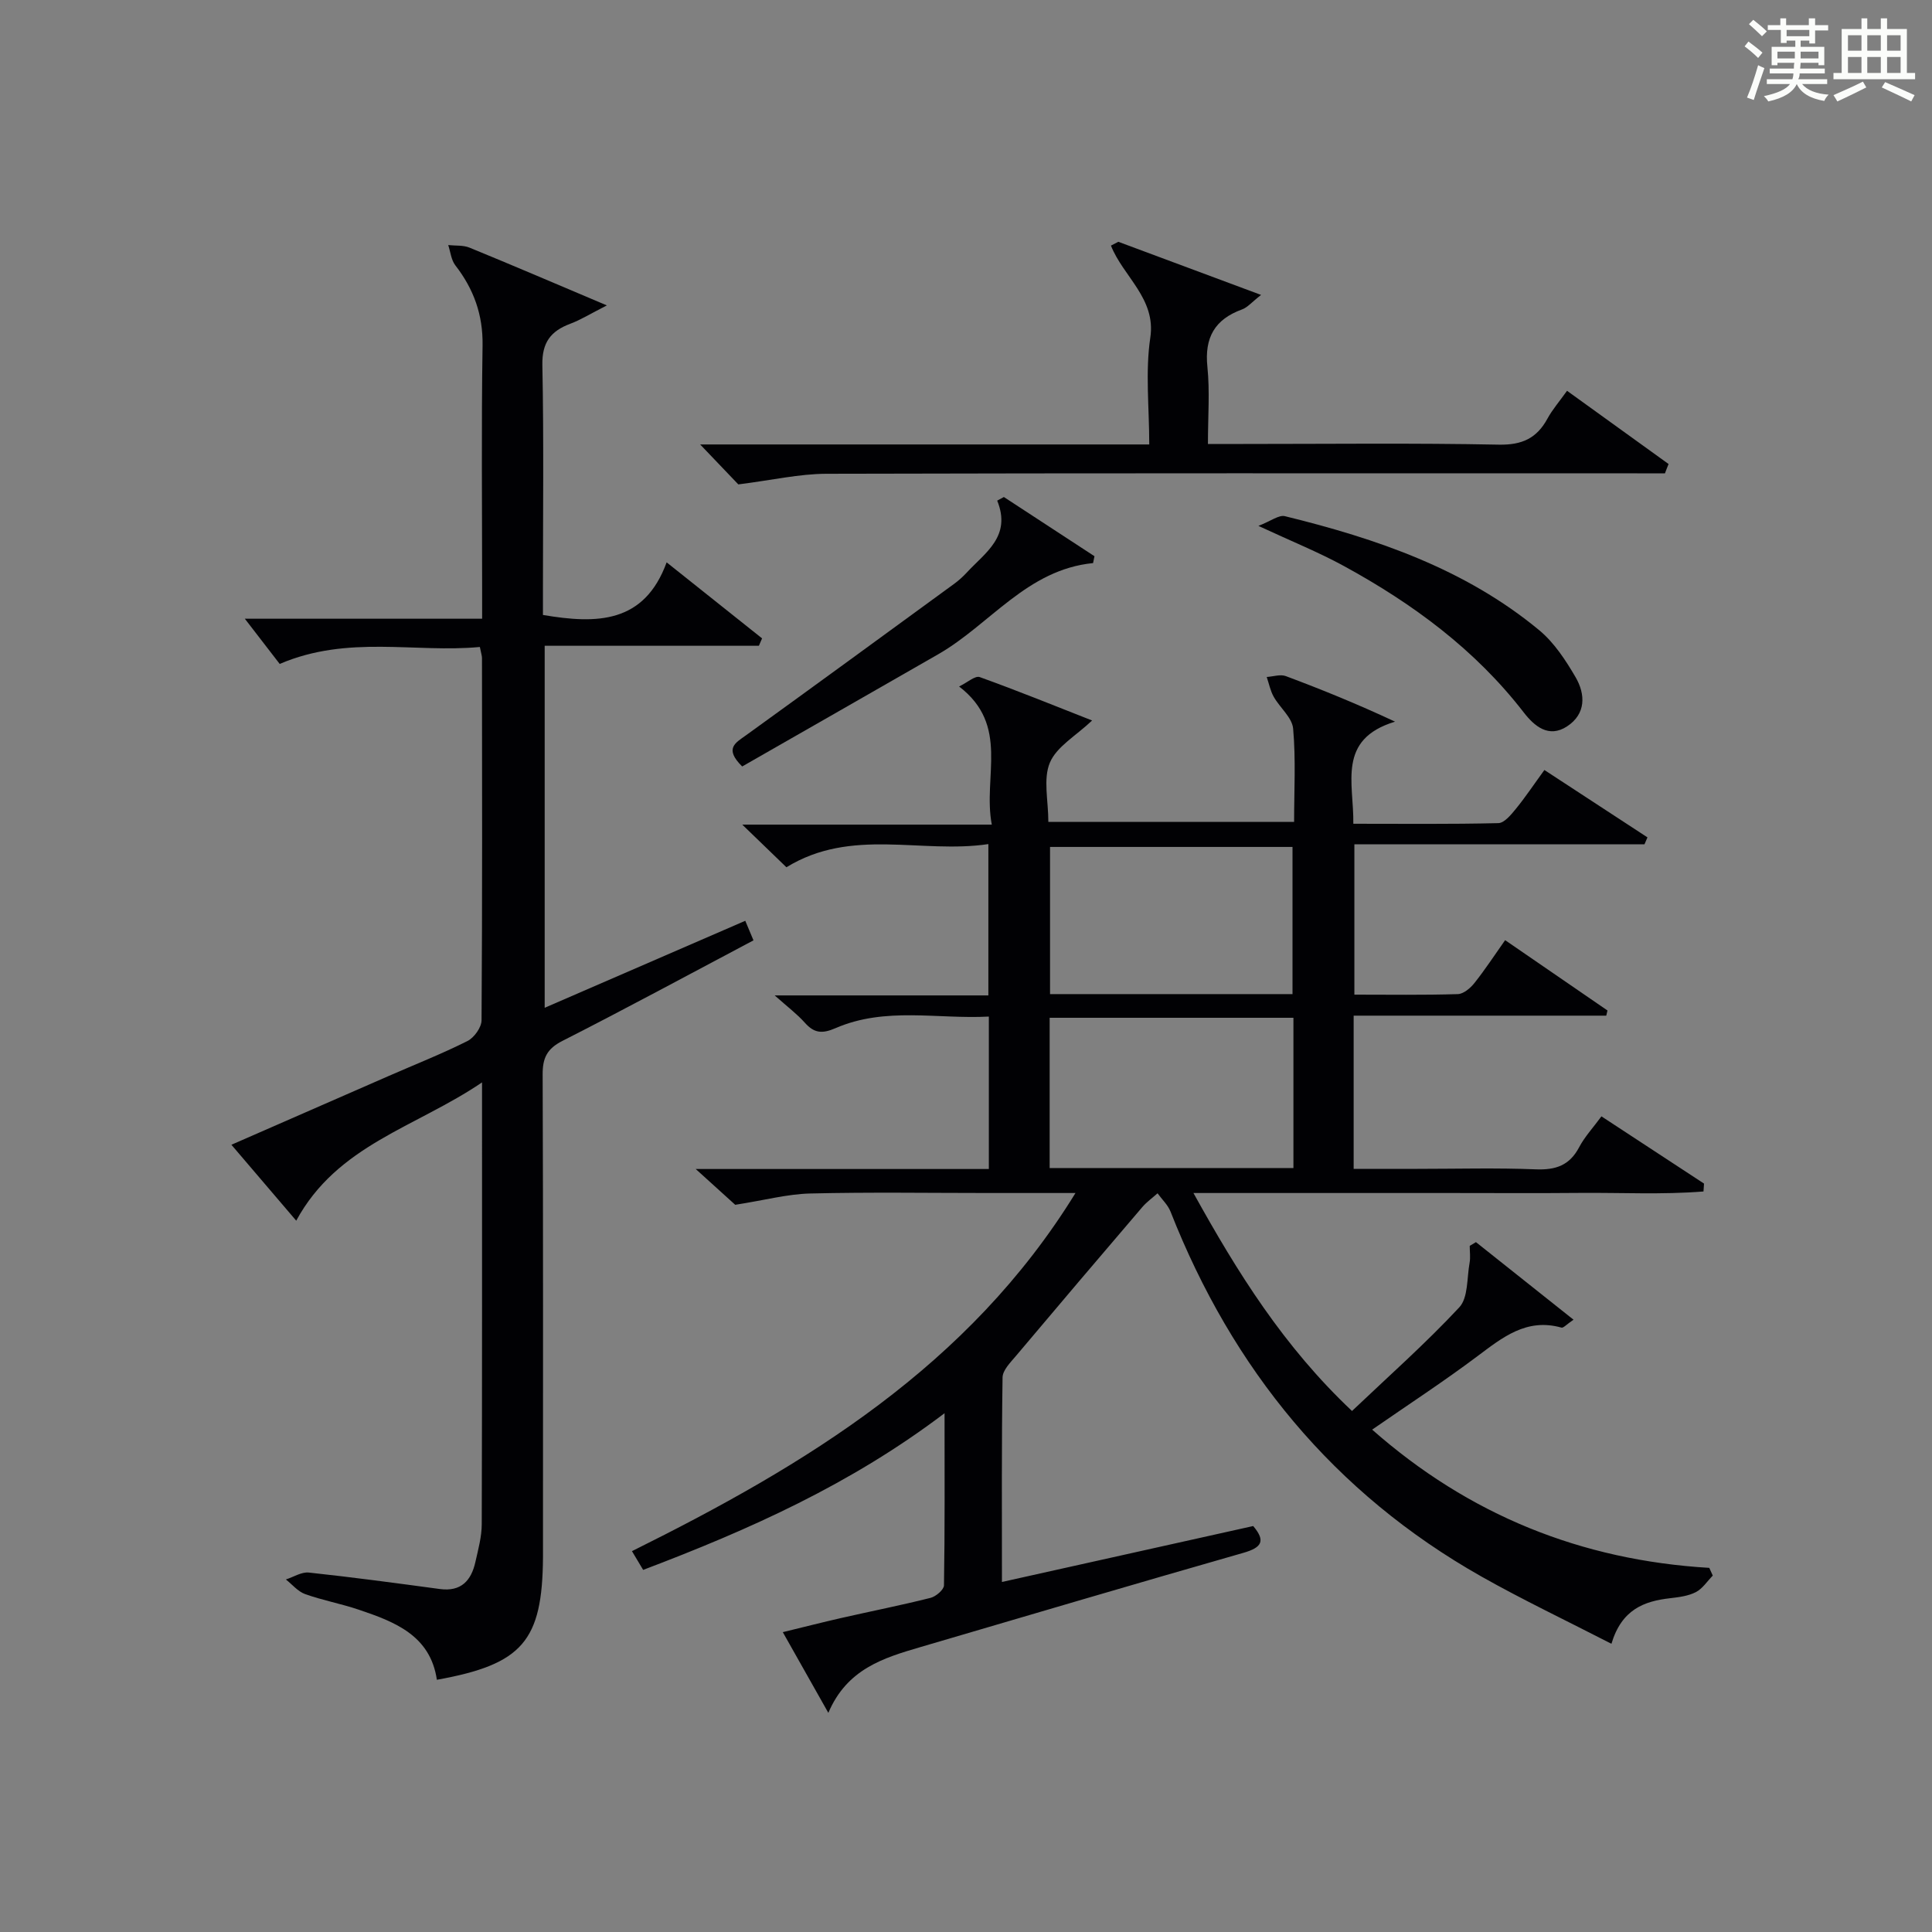
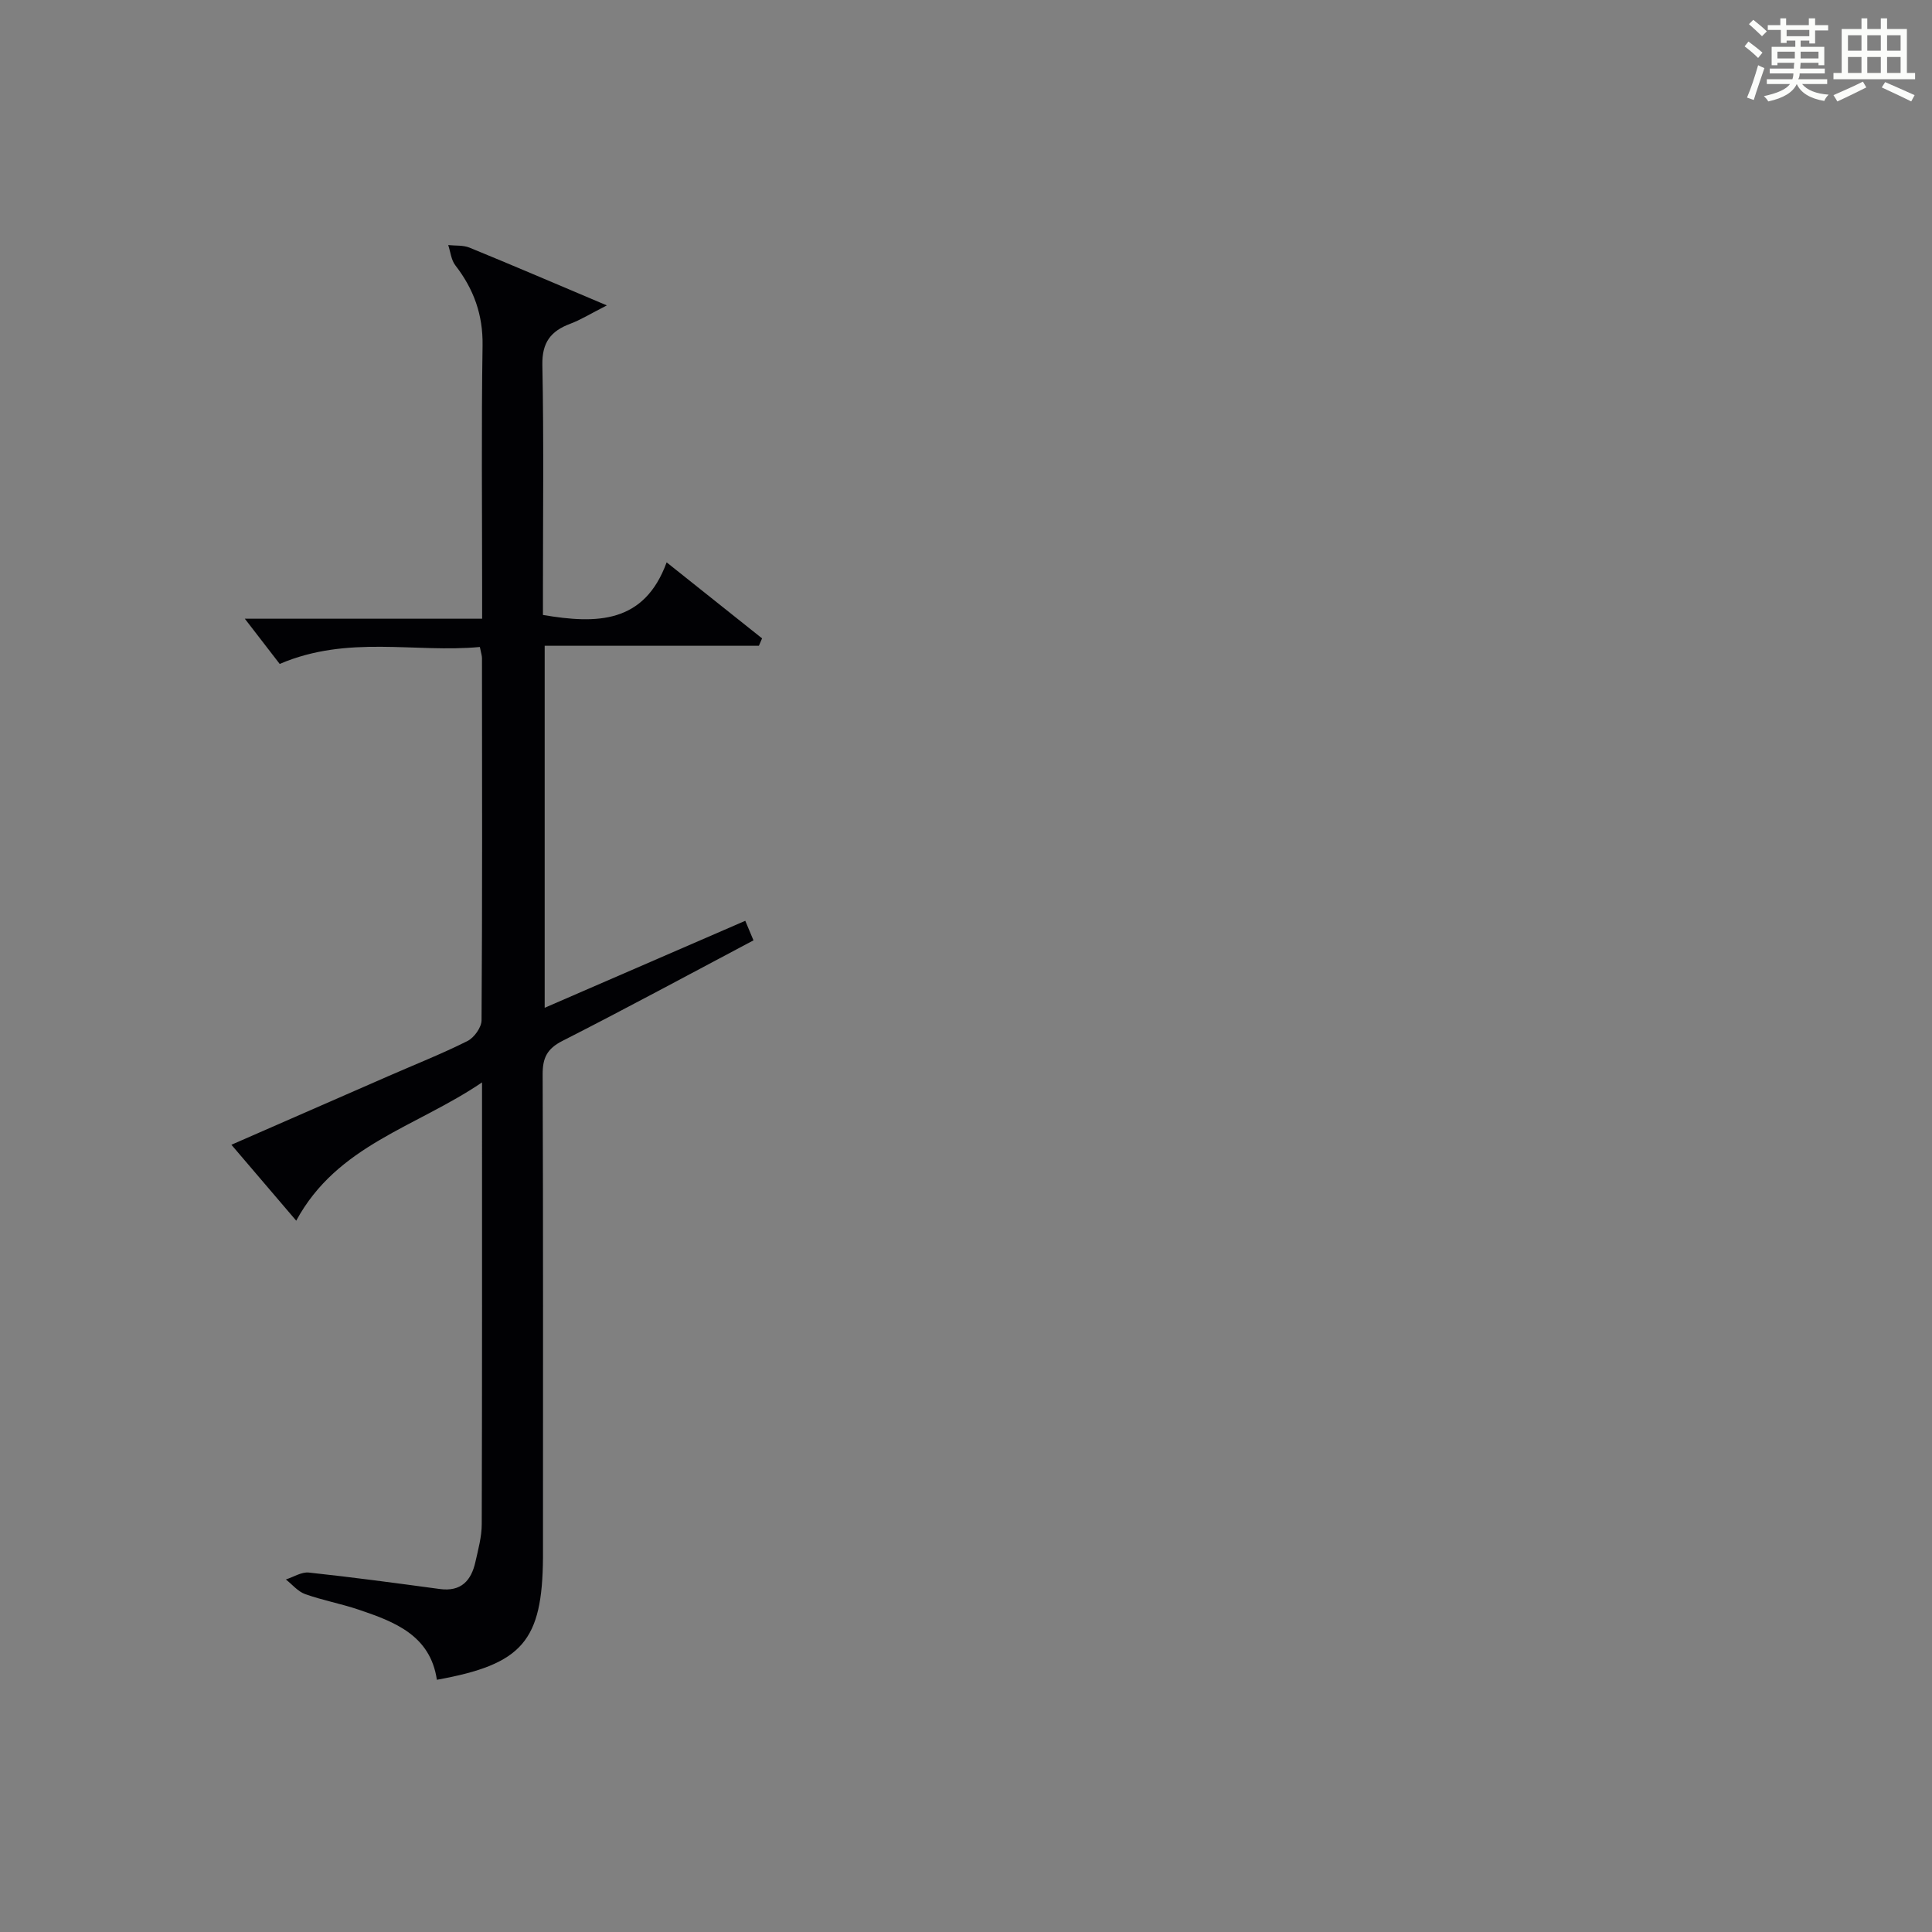
<svg xmlns="http://www.w3.org/2000/svg" version="1.1" id="漢_ZDIC_典" x="0px" y="0px" viewBox="0 0 400 400" style="enable-background:new 0 0 400 400;" xml:space="preserve">
  <rect x="0" y="0" width="400" height="400" fill="#808080" stroke="none" />
  <style type="text/css">
	.st1{fill:#010104;}
	.st0{fill:#fbfcfa;}
</style>
  <g>
    <path class="st0" d="M361.2,9.6l0.8-1c0.9,0.7,1.9,1.4,2.9,2.3L364,12C363,11,362,10.2,361.2,9.6z M361.7,20.2   c0.9-2.1,1.6-4.3,2.3-6.7c0.4,0.2,0.8,0.4,1.3,0.6c-0.7,2.1-1.5,4.3-2.2,6.6L361.7,20.2z M362.1,5l0.9-0.9c1,0.8,2,1.6,2.8,2.4   l-1,1C363.9,6.6,363,5.8,362.1,5z M374.6,3.8h1.2v1.4h2.7v1.1h-2.7v2.7h-1.2V8.4h-1.8v1.3h4.9v3.8h-1.2v-0.5h-3.7   c0,0.4-0.1,0.9-0.1,1.2h5.1v1h-5.2c0,0.5-0.1,0.9-0.3,1.2h6v1h-5.2c1.1,1.3,2.9,2,5.5,2.2c-0.4,0.4-0.7,0.8-0.9,1.3   c-2.9-0.5-4.8-1.6-5.7-3.5H372c-0.8,1.7-2.7,2.9-5.9,3.6c-0.2-0.4-0.6-0.8-0.9-1.1c2.8-0.6,4.6-1.4,5.4-2.5h-4.8v-1h5.3   c0.1-0.3,0.2-0.7,0.2-1.2h-4.9v-1h5c0-0.4,0-0.8,0.1-1.2H368v0.5h-1.2V9.7h4.9V8.4h-1.8v0.5h-1.2V6.2H366V5.2h2.6V3.8h1.2v1.4h4.7   V3.8z M368,12.1h3.6c0-0.4,0-0.9,0-1.4H368V12.1z M369.9,7.5h4.7V6.2h-4.7V7.5z M376.5,10.7h-3.7c0,0.5,0,1,0,1.4h3.7V10.7z" />
    <path class="st0" d="M385.3,3.8h1.3V6h2.8V3.8h1.3V6h4.1v9.1h1.7v1.3h-16.9v-1.3h1.7V6h4.1V3.8z M385.7,16.9l0.7,1.2   c-1.8,0.9-3.8,1.9-6,2.9c-0.2-0.4-0.5-0.8-0.8-1.3C381.9,18.7,383.9,17.8,385.7,16.9z M382.6,10.5h2.8V7.3h-2.8V10.5z M382.6,15.1   h2.8v-3.3h-2.8V15.1z M386.6,10.5h2.8V7.3h-2.8V10.5z M386.6,15.1h2.8v-3.3h-2.8V15.1z M390.3,17c2.1,0.9,4.1,1.8,6.1,2.7l-0.7,1.3   c-2.2-1.1-4.2-2-6.1-2.9L390.3,17z M393.5,7.3h-2.8v3.2h2.8V7.3z M390.7,15.1h2.8v-3.3h-2.8V15.1z" />
-     <path class="st1" d="M171.5,354.63c-3.46-6.13-6.22-11.03-9.43-16.71c4.33-1.05,8.22-2.05,12.14-2.94c6.15-1.4,12.34-2.62,18.45-4.16   c1.11-0.28,2.76-1.68,2.78-2.59c0.19-11.45,0.12-22.9,0.12-35.64c-19.43,14.74-40.41,24.1-62.4,32.44   c-0.68-1.13-1.38-2.31-2.32-3.88c36.01-17.88,69.71-38.23,91.83-74.15c-6.43,0-12.18,0-17.94,0c-12.33,0-24.67-0.2-36.99,0.1   c-4.68,0.11-9.32,1.37-15.52,2.34c-1.55-1.41-4.41-3.99-8.18-7.41c20.97,0,40.69,0,60.69,0c0-10.54,0-20.64,0-31.56   c-10.6,0.57-21.42-2.08-31.72,2.39c-2.84,1.23-4.46,1.04-6.4-1.14c-1.6-1.79-3.56-3.26-6.22-5.63c15.4,0,29.63,0,44.24,0   c0-10.45,0-20.48,0-31.33c-13.88,2.08-28.31-3.5-41.81,4.8c-2.51-2.42-5.29-5.11-9.14-8.83c17.86,0,34.36,0,51.66,0   c-1.9-9.97,3.79-20.51-6.77-28.6c1.74-0.84,3.32-2.28,4.26-1.95c7.87,2.83,15.62,5.98,23.28,8.99c-3.35,3.18-7.34,5.4-8.74,8.72   c-1.43,3.39-0.32,7.85-0.32,12.27c16.92,0,33.62,0,50.88,0c0-6.45,0.37-12.92-0.2-19.3c-0.2-2.3-2.75-4.34-4.02-6.6   c-0.7-1.24-0.98-2.72-1.45-4.1c1.33-0.08,2.82-0.6,3.95-0.18c7.39,2.76,14.7,5.73,22.62,9.43c-12.09,3.67-8.5,12.75-8.64,21.14   c10.13,0,20.08,0.11,30.03-0.13c1.24-0.03,2.63-1.74,3.62-2.95c1.99-2.44,3.74-5.07,5.91-8.05c7.24,4.73,14.29,9.34,21.34,13.95   c-0.21,0.48-0.41,0.96-0.62,1.44c-19.89,0-39.77,0-60.06,0c0,10.53,0,20.56,0,31.12c7.19,0,14.31,0.11,21.42-0.11   c1.18-0.04,2.6-1.24,3.43-2.29c2.17-2.72,4.08-5.65,6.36-8.88c7.16,4.92,14.17,9.74,21.19,14.56c-0.08,0.36-0.17,0.71-0.25,1.07   c-17.35,0-34.71,0-52.3,0c0,10.77,0,20.88,0,31.72c4.39,0,8.81,0,13.23,0c8.17,0,16.34-0.23,24.49,0.1   c4.11,0.16,6.98-0.81,8.96-4.57c1.15-2.18,2.89-4.04,4.62-6.4c7.17,4.69,14.2,9.31,21.24,13.92c-0.04,0.54-0.08,1.09-0.11,1.63   c-8.52,0.69-17.12,0.22-25.68,0.3c-8.83,0.08-17.67,0.02-26.5,0.02c-8.67,0-17.33,0-26,0c-8.83,0-17.65,0-27.42,0   c9.13,16.5,18.71,31.82,32.83,45.13c7.53-7.16,15.23-13.97,22.21-21.46c1.86-2,1.56-6.06,2.13-9.2c0.21-1.14,0.03-2.35,0.03-3.53   c0.43-0.26,0.86-0.52,1.29-0.77c6.6,5.25,13.2,10.5,20.2,16.06c-1.45,0.98-2.1,1.75-2.49,1.64c-7.28-2.05-12.26,2.07-17.54,6.02   c-6.89,5.16-14.12,9.88-21.66,15.1c20.04,17.66,43.25,27.04,69.8,28.62c0.24,0.53,0.48,1.07,0.72,1.6   c-1.15,1.17-2.12,2.71-3.5,3.42c-1.57,0.81-3.5,1.05-5.3,1.26c-5.43,0.61-10.06,2.33-12.18,9.44c-9.36-4.82-18.3-9.06-26.89-13.91   c-30.64-17.32-51.58-42.99-64.39-75.56c-0.55-1.4-1.78-2.54-2.69-3.8c-1.06,0.95-2.25,1.79-3.17,2.87   c-8.75,10.23-17.47,20.49-26.14,30.79c-1.13,1.34-2.75,2.95-2.78,4.45c-0.21,13.81-0.13,27.62-0.13,42.36   c17.64-3.93,34.71-7.73,52.02-11.58c2.59,3.06,1.84,4.44-2.04,5.55c-22.34,6.39-44.62,12.98-66.92,19.53   C182.93,343.25,175.36,345.53,171.5,354.63z M267.79,241.83c0-10.62,0-20.71,0-31.11c-16.93,0-33.64,0-50.47,0   c0,10.51,0,20.73,0,31.11C234.21,241.83,250.79,241.83,267.79,241.83z M267.6,205.82c0-10.47,0-20.5,0-30.47   c-16.98,0-33.56,0-50.2,0c0,10.31,0,20.34,0,30.47C234.26,205.82,250.72,205.82,267.6,205.82z" />
    <path class="st1" d="M99.8,224.1c-13.75,9.33-29.97,12.94-38.47,28.63c-4.52-5.3-8.74-10.24-13.42-15.72c11.23-4.91,21.84-9.56,32.45-14.19   c5.48-2.4,11.06-4.6,16.41-7.28c1.39-0.69,2.92-2.82,2.93-4.3c0.17-24.99,0.11-49.99,0.09-74.98c0-0.48-0.17-0.96-0.44-2.31   c-13.45,1.27-27.28-2.55-41.44,3.51c-2.21-2.87-4.83-6.26-7.22-9.36c15.34,0,31.96,0,49.13,0c0-2.51,0-4.29,0-6.08   c0-16.83-0.17-33.66,0.09-50.49c0.1-6.37-1.83-11.68-5.64-16.6c-0.86-1.11-1-2.78-1.47-4.19c1.48,0.16,3.1-0.01,4.43,0.54   c9.02,3.69,17.98,7.54,28.41,11.95c-3.41,1.74-5.41,2.99-7.57,3.8c-4.03,1.51-5.87,3.86-5.78,8.54   c0.31,15.49,0.12,30.99,0.12,46.49c0,1.79,0,3.59,0,5.26c11.18,1.9,20.98,1.78,25.61-10.89c7.03,5.6,13.39,10.67,19.76,15.74   c-0.22,0.51-0.44,1.02-0.66,1.53c-14.67,0-29.34,0-44.35,0c0,25.11,0,49.53,0,74.95c13.99-6.07,27.58-11.96,41.53-18.01   c0.59,1.41,1.11,2.65,1.7,4.05c-13.38,7.08-26.38,14.12-39.56,20.82c-3.19,1.62-4.11,3.54-4.09,6.95   c0.12,31.99,0.07,63.99,0.07,95.98c0,1.33,0.01,2.67,0,4c-0.13,17.32-4.22,22.14-21.97,25.34c-1.36-9.22-8.76-12.02-16.29-14.55   c-3.61-1.21-7.4-1.91-10.99-3.19c-1.5-0.54-2.67-1.99-3.98-3.03c1.59-0.51,3.24-1.59,4.75-1.43c9.06,0.97,18.1,2.19,27.13,3.41   c4.41,0.59,6.5-1.75,7.36-5.62c0.58-2.58,1.31-5.22,1.31-7.83C99.83,285.58,99.8,255.59,99.8,224.1z" />
-     <path class="st1" d="M344.71,98c-1.92,0-3.84,0-5.76,0c-55.96,0-111.92-0.06-167.88,0.09c-5.63,0.02-11.27,1.33-18.21,2.2   c-1.6-1.67-4.39-4.59-7.9-8.27c31.45,0,61.84,0,92.98,0c0-7.66-0.84-15.04,0.22-22.13c1.21-8.09-5.64-12.66-8.15-19.04   c0.51-0.26,1.02-0.52,1.53-0.79c9.54,3.55,19.08,7.11,29.55,11c-1.92,1.5-2.8,2.59-3.93,3c-5.67,2.06-7.81,5.84-7.18,11.9   c0.52,5.07,0.11,10.24,0.11,15.96c2.73,0,5.01,0,7.28,0c17.65,0,35.31-0.21,52.96,0.14c4.8,0.09,7.84-1.32,10.05-5.38   c1.02-1.88,2.46-3.53,4.06-5.77c7.06,5.09,14.04,10.13,21.02,15.16C345.19,96.72,344.95,97.36,344.71,98z" />
-     <path class="st1" d="M260.54,108.88c2.59-1,4.24-2.32,5.49-2.01c18.98,4.65,37.33,10.92,52.65,23.61c3.09,2.56,5.47,6.2,7.53,9.73   c2.07,3.56,2.16,7.61-1.77,10.18c-3.82,2.5-6.8-0.09-8.96-2.88c-10.06-13.02-22.96-22.52-37.22-30.31   C273.04,114.34,267.48,112.11,260.54,108.88z" />
-     <path class="st1" d="M153.66,158.69c-3.78-3.74-1.38-4.89,0.77-6.44c14.42-10.41,28.78-20.91,43.14-31.39c0.93-0.68,1.81-1.48,2.6-2.33   c3.81-4.13,9.29-7.48,6.29-14.88c0.46-0.25,0.92-0.5,1.38-0.75c6.25,4.09,12.51,8.17,18.76,12.26c-0.1,0.47-0.19,0.95-0.29,1.42   c-13.69,1.36-21.3,12.69-32.05,18.87C180.76,143.2,167.22,150.93,153.66,158.69z" />
  </g>
</svg>